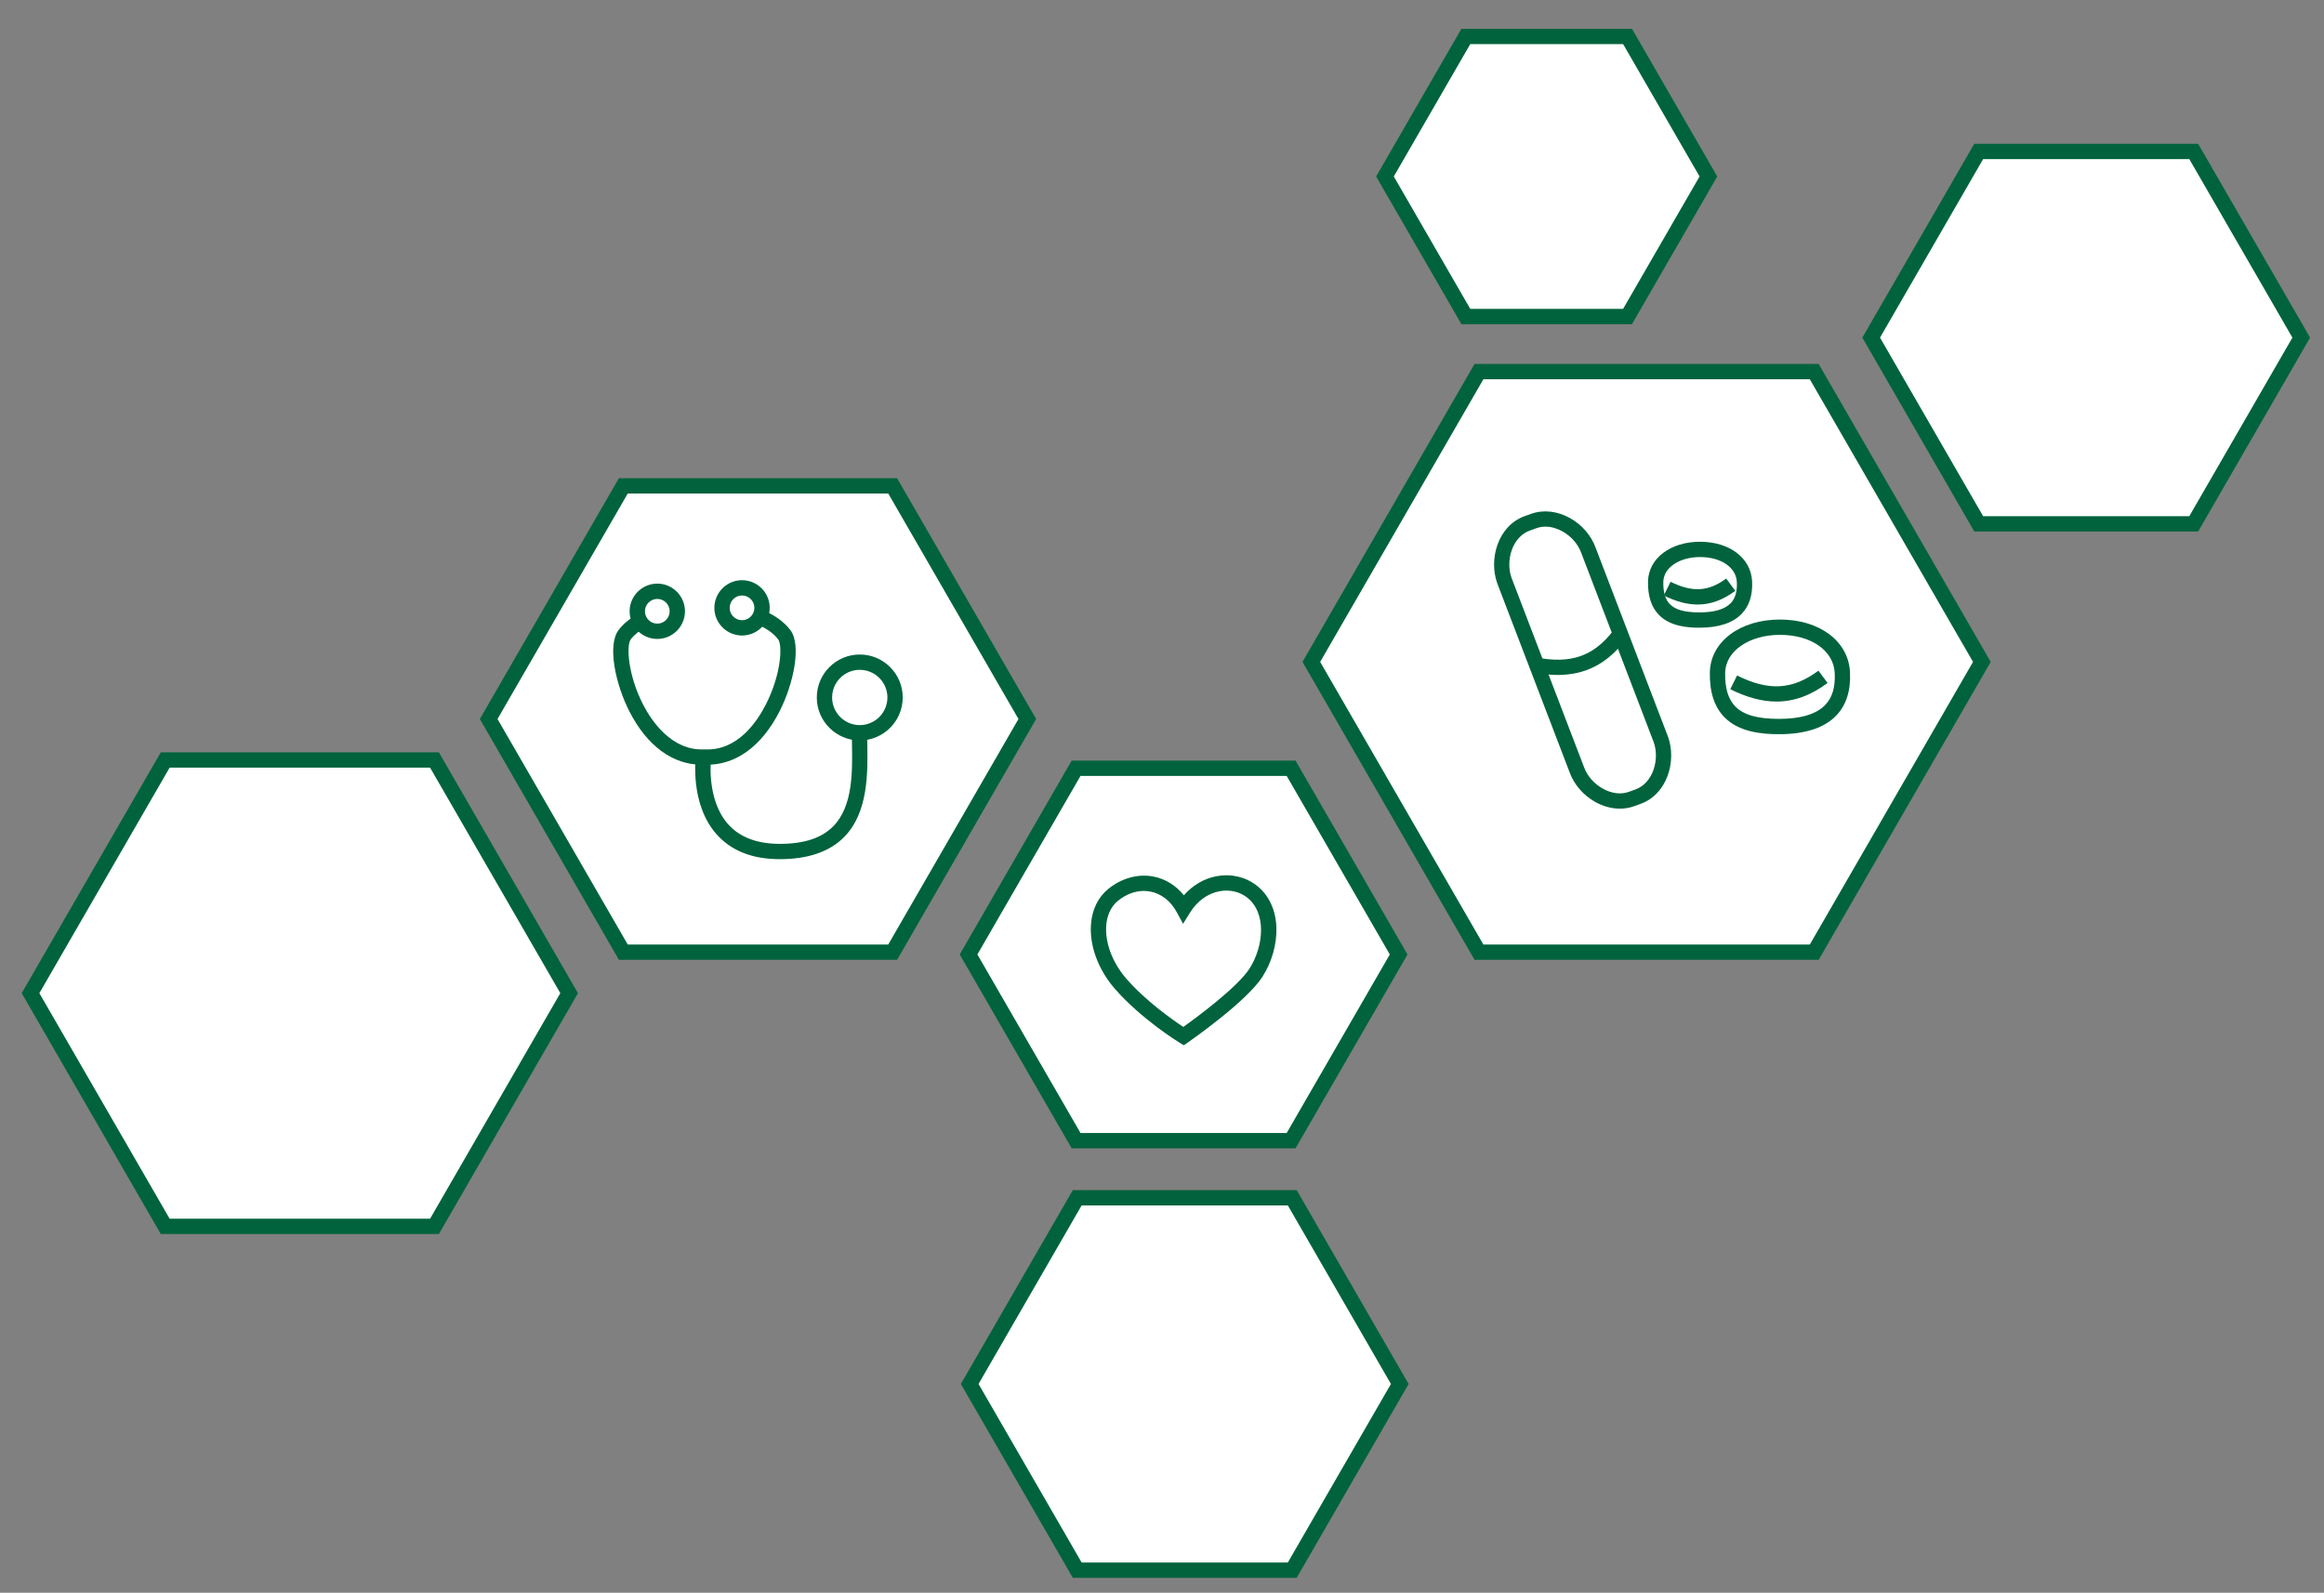
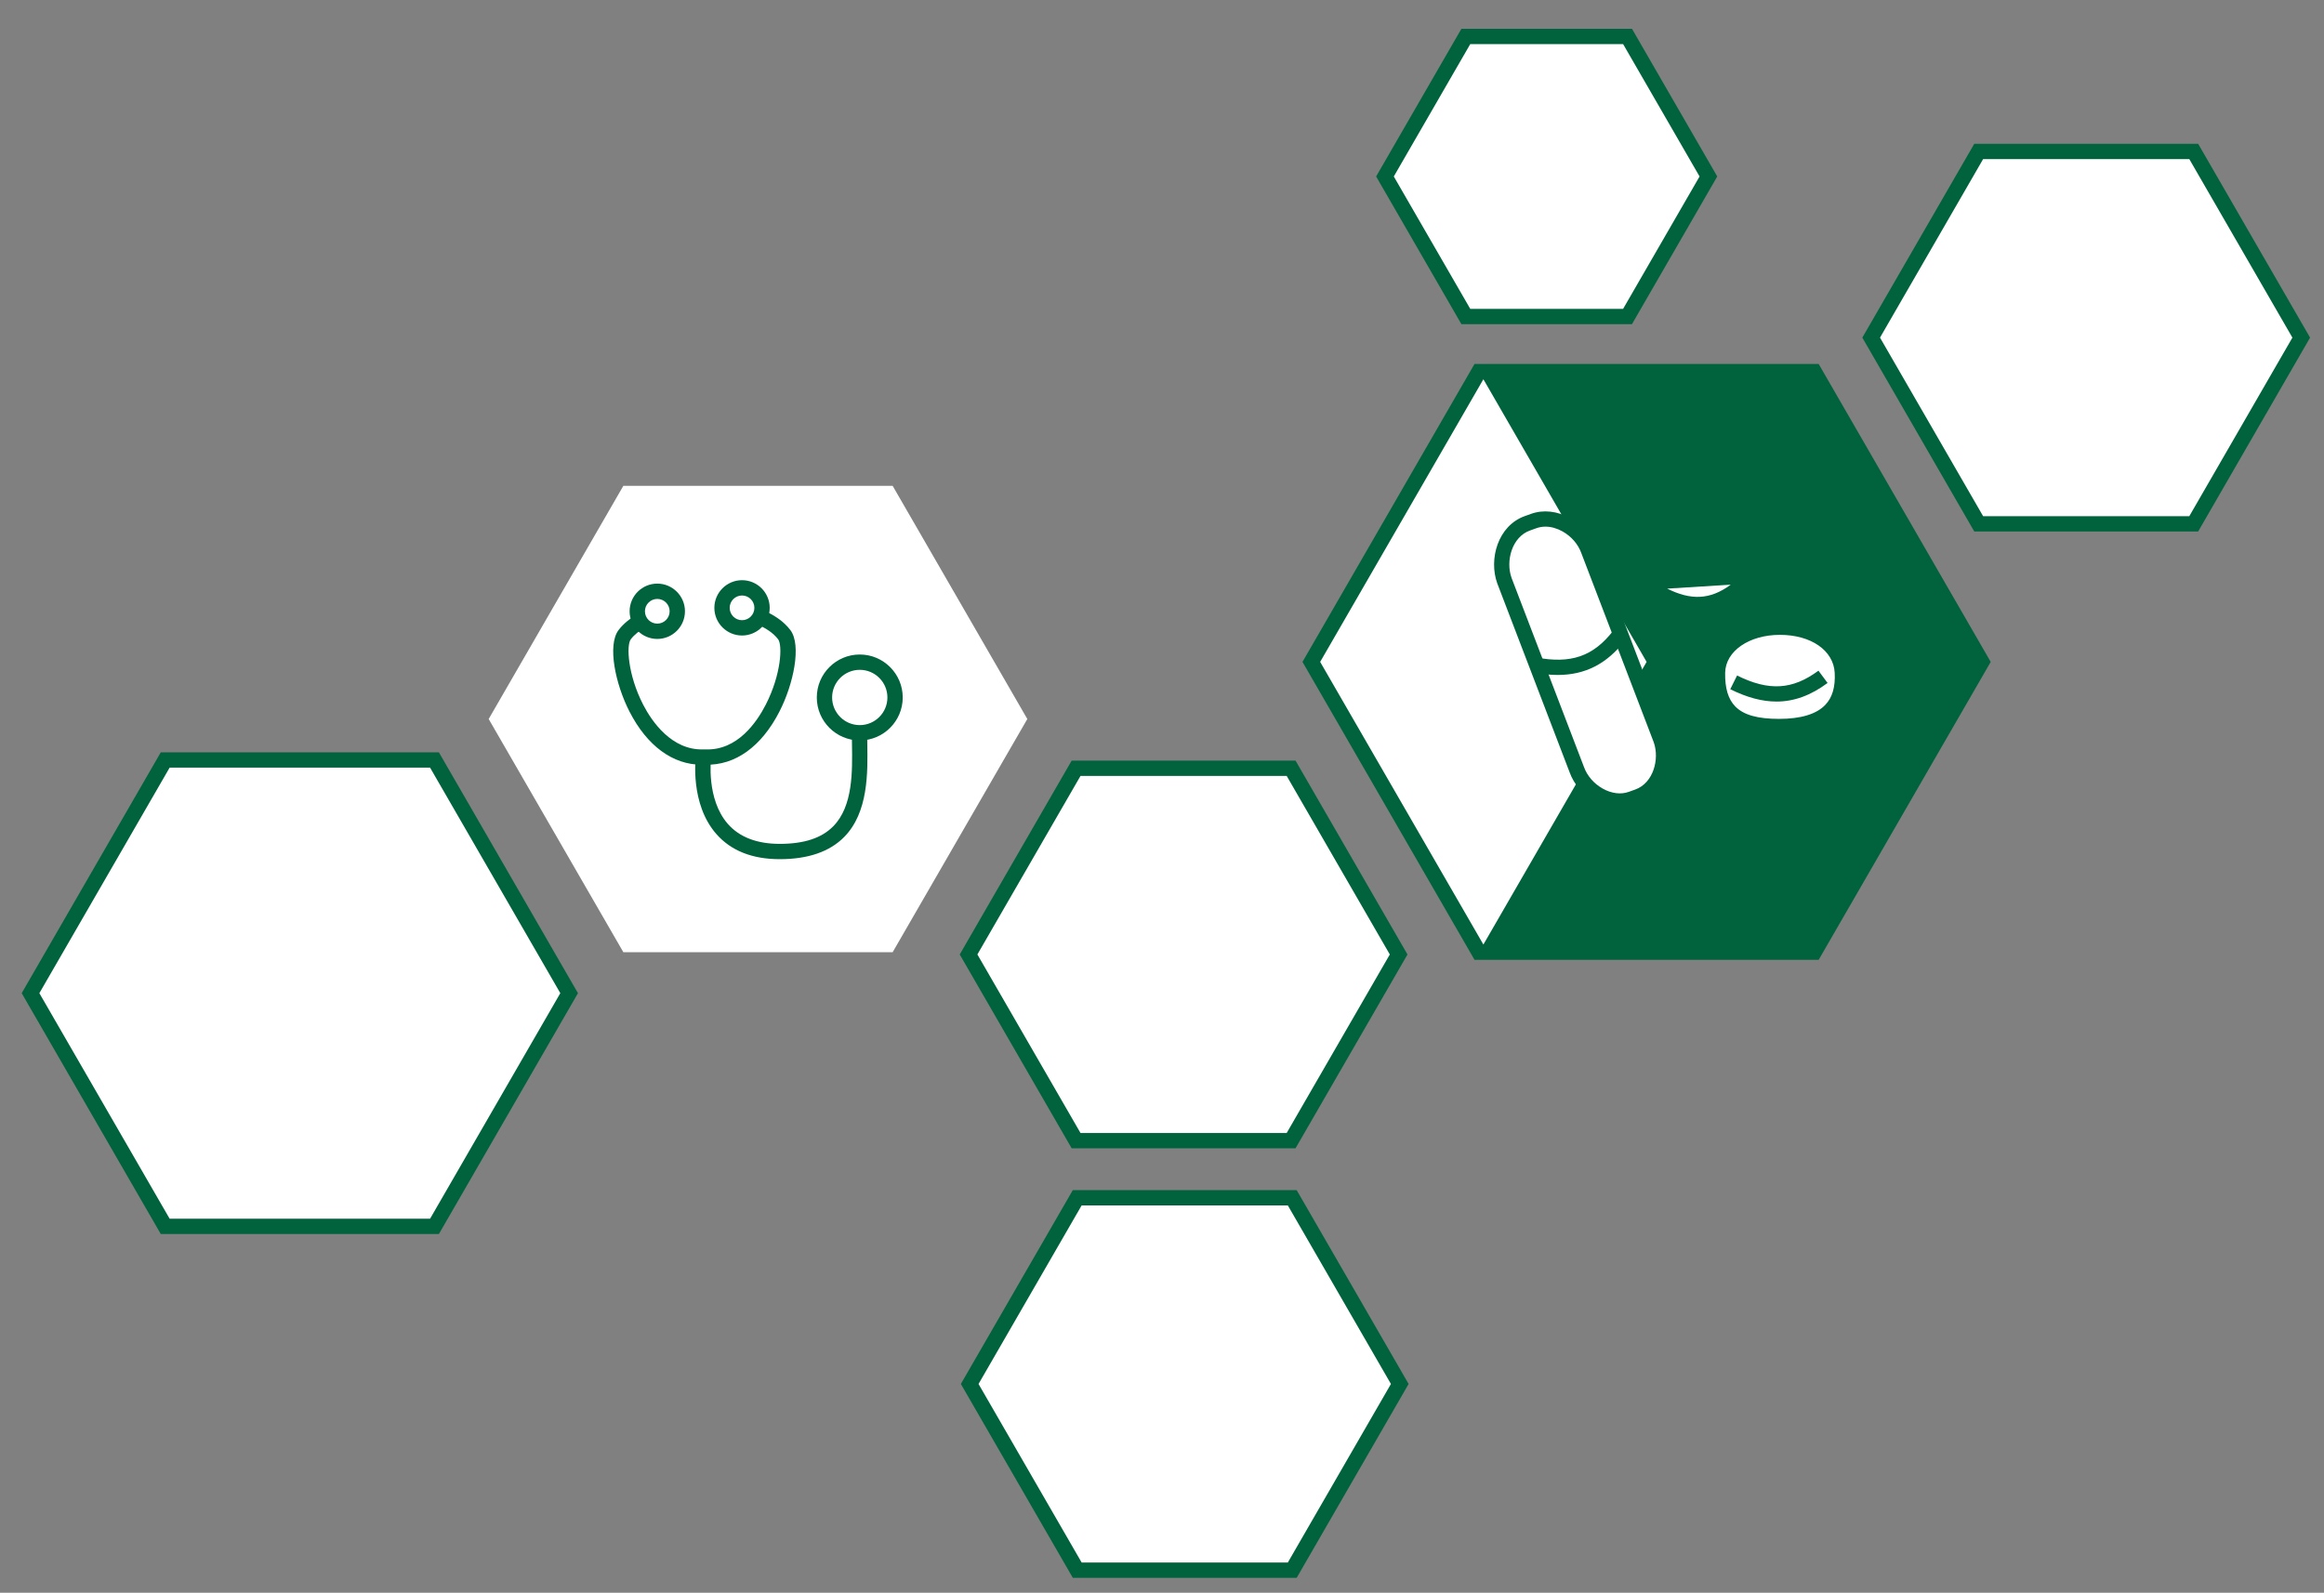
<svg xmlns="http://www.w3.org/2000/svg" version="1.1" id="レイヤー_1" x="0px" y="0px" width="151.796px" height="104.054px" viewBox="0 0 151.796 104.054" style="enable-background:new 0 0 151.796 104.054;" xml:space="preserve">
  <rect x="0" y="0" width="151.796" height="104.054" fill="#808080" stroke="none" />
  <g>
    <g>
      <polygon style="fill:#FFFFFF;" points="70.286,74.519 63.263,62.355 70.286,50.191 84.331,50.191 91.355,62.355 84.331,74.519       " />
      <path style="fill:#00633D;" d="M84.62,75.019H69.998l-7.312-12.663l7.312-12.665H84.62l7.312,12.665L84.62,75.019z M70.575,74.019    h13.467l6.736-11.663l-6.736-11.665H70.575L63.84,62.355L70.575,74.019z" />
    </g>
    <g>
      <polygon style="fill:#FFFFFF;" points="70.361,102.579 63.338,90.415 70.361,78.251 84.406,78.251 91.429,90.415 84.406,102.579       " />
      <path style="fill:#00633D;" d="M84.695,103.079H70.072l-7.312-12.664l7.312-12.664h14.623l7.311,12.664L84.695,103.079z     M70.649,102.079h13.468l6.734-11.664l-6.734-11.664H70.649l-6.734,11.664L70.649,102.079z" />
    </g>
    <g>
      <polygon style="fill:#FFFFFF;" points="129.242,34.222 122.219,22.057 129.242,9.894 143.287,9.894 150.31,22.057 143.287,34.222       " />
      <path style="fill:#00633D;" d="M143.576,34.722h-14.623l-7.312-12.665l7.312-12.663h14.623l7.311,12.663L143.576,34.722z     M129.531,33.722h13.467l6.734-11.665l-6.734-11.663h-13.467l-6.735,11.663L129.531,33.722z" />
    </g>
    <g>
      <polygon style="fill:#FFFFFF;" points="95.743,20.677 90.461,11.529 95.743,2.381 106.306,2.381 111.588,11.529 106.306,20.677       " />
      <path style="fill:#00633D;" d="M106.595,21.177H95.454l-5.57-9.648l5.57-9.648h11.141l5.57,9.648L106.595,21.177z M96.032,20.177    h9.984l4.994-8.648l-4.994-8.648h-9.984l-4.994,8.648L96.032,20.177z" />
    </g>
    <g>
      <polygon style="fill:#FFFFFF;" points="96.601,62.207 85.651,43.242 96.601,24.277 118.5,24.277 129.449,43.242 118.5,62.207       " />
-       <path style="fill:#00633D;" d="M118.789,62.707H96.312l-0.144-0.25L85.074,43.242l11.237-19.465h22.478l0.144,0.25l11.094,19.215    L118.789,62.707z M96.89,61.707h21.321l10.661-18.465l-10.661-18.465H96.89L86.229,43.242L96.89,61.707z" />
+       <path style="fill:#00633D;" d="M118.789,62.707H96.312l-0.144-0.25L85.074,43.242l11.237-19.465h22.478l0.144,0.25l11.094,19.215    L118.789,62.707z M96.89,61.707l10.661-18.465l-10.661-18.465H96.89L86.229,43.242L96.89,61.707z" />
    </g>
    <g>
      <polygon style="fill:#FFFFFF;" points="40.715,62.207 31.919,46.973 40.715,31.74 58.305,31.74 67.101,46.973 58.305,62.207   " />
-       <path style="fill:#00633D;" d="M58.594,62.707H40.426l-9.084-15.734l9.084-15.733h18.167l9.084,15.733L58.594,62.707z     M41.003,61.707h17.013l8.507-14.734L58.017,32.24H41.003l-8.507,14.733L41.003,61.707z" />
    </g>
    <g>
      <polygon style="fill:#FFFFFF;" points="10.79,80.118 1.994,64.884 10.79,49.651 28.38,49.651 37.175,64.884 28.38,80.118   " />
      <path style="fill:#00633D;" d="M28.668,80.618H10.501L1.417,64.884l9.084-15.733h18.167l9.083,15.733L28.668,80.618z     M11.079,79.618h17.013l8.506-14.734l-8.506-14.733H11.079L2.571,64.884L11.079,79.618z" />
    </g>
    <g>
      <path style="fill:#FFFFFF;" d="M77.305,67.692c0,0-2.429-1.494-4.108-3.421c-1.702-1.953-1.958-4.619-0.488-5.812    c1.537-1.247,3.597-0.942,4.595,0.896c1.12-1.8,3.161-2.091,4.42-1.147c1.491,1.118,1.444,3.551,0.324,5.319    C81.056,65.094,77.305,67.692,77.305,67.692z" />
-       <path style="fill:#00633D;" d="M77.321,68.289l-0.278-0.171c-0.103-0.062-2.514-1.557-4.223-3.519    c-1.097-1.258-1.679-2.85-1.557-4.258c0.082-0.952,0.473-1.737,1.131-2.271c0.875-0.708,1.955-1,2.958-0.802    c0.773,0.153,1.455,0.578,1.974,1.221c0.58-0.659,1.322-1.095,2.144-1.249c0.913-0.17,1.846,0.036,2.554,0.567    c1.799,1.35,1.64,4.104,0.447,5.987c-1.035,1.633-4.725,4.2-4.881,4.309L77.321,68.289z M74.712,58.205    c-0.583,0-1.168,0.221-1.688,0.643c-0.559,0.453-0.724,1.109-0.765,1.58c-0.099,1.143,0.393,2.457,1.314,3.516    c1.285,1.474,3.046,2.702,3.718,3.146c0.867-0.621,3.556-2.602,4.333-3.829c0.93-1.468,1.117-3.663-0.201-4.651    c-0.486-0.365-1.13-0.506-1.771-0.385c-0.771,0.145-1.455,0.641-1.925,1.396l-0.454,0.73l-0.41-0.756    c-0.395-0.727-1-1.204-1.707-1.345C75.01,58.22,74.861,58.205,74.712,58.205z" />
    </g>
    <g>
-       <path style="fill-rule:evenodd;clip-rule:evenodd;fill:#FFFFFF;" d="M113.943,37.994c0.104,1.993-1.339,2.514-2.94,2.514    c-1.602,0-2.904-0.438-2.86-2.514c0.027-1.237,1.298-2.102,2.9-2.102C112.645,35.892,113.876,36.717,113.943,37.994z" />
      <path style="fill:#00633D;" d="M111.003,41.008c-0.785,0-1.913-0.086-2.645-0.833c-0.495-0.505-0.735-1.243-0.716-2.191    c0.033-1.501,1.463-2.591,3.4-2.591c1.922,0,3.319,1.059,3.399,2.576v0c0.047,0.89-0.179,1.603-0.67,2.121    C113.193,40.699,112.262,41.008,111.003,41.008z M111.043,36.392c-1.349,0-2.38,0.693-2.4,1.613    c-0.015,0.678,0.126,1.159,0.431,1.47c0.355,0.363,0.969,0.533,1.93,0.533c0.974,0,1.661-0.205,2.044-0.607    c0.299-0.315,0.429-0.767,0.397-1.38l0,0C113.394,37.062,112.406,36.392,111.043,36.392z" />
    </g>
    <g>
      <path style="fill-rule:evenodd;clip-rule:evenodd;fill:#FFFFFF;" d="M120.336,43.93c0.146,2.801-1.882,3.535-4.133,3.535    c-2.252,0-4.083-0.616-4.021-3.535c0.037-1.739,1.825-2.955,4.077-2.955S120.243,42.135,120.336,43.93z" />
      <path style="fill:#00633D;" d="M116.203,47.965c-1.067,0-2.599-0.115-3.572-1.11c-0.657-0.67-0.976-1.658-0.949-2.936    c0.043-1.996,1.968-3.444,4.577-3.444c2.59,0,4.472,1.41,4.576,3.429c0.062,1.193-0.235,2.146-0.887,2.832    C119.175,47.551,117.914,47.965,116.203,47.965z M116.259,41.475c-2.01,0-3.547,1.06-3.577,2.466    c-0.021,1.012,0.195,1.737,0.663,2.214c0.541,0.552,1.449,0.81,2.858,0.81c1.426,0,2.442-0.309,3.021-0.917    c0.461-0.486,0.661-1.169,0.613-2.091l0,0C119.761,42.495,118.29,41.475,116.259,41.475z" />
    </g>
    <g>
      <g>
        <path style="fill-rule:evenodd;clip-rule:evenodd;fill:#FFFFFF;" d="M108.483,48.314c0.502,1.4-0.101,3.233-1.501,3.735     l-0.422,0.152c-1.4,0.502-3.068-0.518-3.569-1.918L98.26,37.924c-0.501-1.4,0.101-3.233,1.501-3.735l0.422-0.152     c1.4-0.502,3.068,0.518,3.569,1.918L108.483,48.314z" />
        <path style="fill:#00633D;" d="M105.804,52.829c-0.538,0-1.094-0.148-1.61-0.438c-0.778-0.437-1.388-1.144-1.673-1.94     l-4.728-12.349c-0.563-1.573,0.04-3.753,1.799-4.384l0.422-0.151c0.791-0.283,1.715-0.181,2.535,0.28     c0.779,0.437,1.389,1.144,1.674,1.94l4.731,12.358c0.561,1.562-0.043,3.743-1.803,4.375l-0.422,0.152     C106.436,52.777,106.123,52.829,105.804,52.829z M100.945,34.406c-0.205,0-0.405,0.034-0.594,0.102l-0.422,0.151     c-1.17,0.42-1.599,1.981-1.199,3.096l4.728,12.349c0.209,0.583,0.653,1.094,1.226,1.415c0.578,0.324,1.186,0.4,1.707,0.211     l0.422-0.152c1.171-0.42,1.599-1.977,1.202-3.091l-4.729-12.354c-0.209-0.583-0.654-1.094-1.226-1.415     C101.69,34.512,101.31,34.406,100.945,34.406z" />
      </g>
      <g>
-         <path style="fill-rule:evenodd;clip-rule:evenodd;fill:#FFFFFF;" d="M100.225,43.439c2.356,0.452,4.053-0.021,5.527-1.91" />
        <path style="fill:#00633D;" d="M101.737,44.095c-0.502,0-1.036-0.056-1.606-0.165l0.188-0.982     c2.281,0.438,3.74-0.062,5.039-1.727l0.789,0.615C104.952,43.367,103.555,44.095,101.737,44.095z" />
      </g>
    </g>
    <g>
      <path style="fill-rule:evenodd;clip-rule:evenodd;fill:#FFFFFF;" d="M113.238,44.579c2.149,1.066,3.91,1.064,5.836-0.362" />
      <path style="fill:#00633D;" d="M116.034,45.833c-0.945,0-1.937-0.27-3.019-0.806l0.445-0.896c2.077,1.031,3.619,0.94,5.315-0.316    l0.596,0.804C118.276,45.43,117.189,45.833,116.034,45.833z" />
    </g>
    <g>
      <path style="fill-rule:evenodd;clip-rule:evenodd;fill:#FFFFFF;" d="M108.894,38.455c1.529,0.758,2.782,0.757,4.152-0.258" />
-       <path style="fill:#00633D;" d="M110.886,39.494c-0.693,0-1.421-0.197-2.214-0.59l0.443-0.896c1.425,0.706,2.478,0.645,3.633-0.212    l0.596,0.804C112.536,39.196,111.736,39.494,110.886,39.494z" />
    </g>
    <g>
      <path style="fill:#00633D;" d="M42.932,41.742c-0.997,0-1.807-0.811-1.807-1.807s0.811-1.807,1.807-1.807    c0.996,0,1.807,0.811,1.807,1.807S43.928,41.742,42.932,41.742z M42.932,39.128c-0.445,0-0.807,0.362-0.807,0.807    s0.362,0.807,0.807,0.807s0.807-0.362,0.807-0.807S43.377,39.128,42.932,39.128z" />
      <path style="fill:#00633D;" d="M48.467,41.518c-0.996,0-1.807-0.811-1.807-1.807s0.811-1.807,1.807-1.807    c0.997,0,1.807,0.811,1.807,1.807S49.463,41.518,48.467,41.518z M48.467,38.904c-0.445,0-0.807,0.362-0.807,0.807    s0.362,0.807,0.807,0.807s0.807-0.362,0.807-0.807S48.912,38.904,48.467,38.904z" />
      <path style="fill:#00633D;" d="M56.157,48.372c-1.547,0-2.806-1.259-2.806-2.806s1.259-2.806,2.806-2.806    c1.547,0,2.806,1.259,2.806,2.806S57.704,48.372,56.157,48.372z M56.157,43.76c-0.996,0-1.806,0.81-1.806,1.806    s0.81,1.806,1.806,1.806c0.996,0,1.806-0.81,1.806-1.806S57.153,43.76,56.157,43.76z" />
      <path style="fill:#00633D;" d="M45.837,49.961c-1.892,0-3.568-1.227-4.718-3.467c-0.923-1.798-1.46-4.347-0.718-5.329    c0.317-0.419,0.759-0.78,1.315-1.073l0.467,0.884c-0.425,0.225-0.756,0.491-0.984,0.792c-0.291,0.384-0.203,2.296,0.81,4.269    c0.572,1.114,1.875,2.986,3.927,2.922h0.141c2.106,0.084,3.369-1.809,3.941-2.924c1.012-1.973,1.099-3.884,0.808-4.268    c-0.312-0.412-0.829-0.767-1.496-1.025l0.361-0.933c0.853,0.331,1.502,0.787,1.933,1.354c0.743,0.981,0.207,3.53-0.716,5.328    c-1.172,2.285-2.884,3.525-4.843,3.467h-0.115C45.911,49.961,45.874,49.961,45.837,49.961z" />
      <path style="fill:#00633D;" d="M50.929,56.13c-1.793,0-3.187-0.554-4.142-1.646c-1.727-1.973-1.351-4.964-1.333-5.091l0.991,0.132    c-0.003,0.027-0.331,2.677,1.098,4.305c0.757,0.862,1.897,1.3,3.386,1.3c1.592,0,2.736-0.376,3.498-1.15    c1.287-1.308,1.251-3.56,1.222-5.37c-0.004-0.257-0.008-0.504-0.008-0.738h1c0,0.229,0.004,0.47,0.008,0.722    c0.03,1.891,0.072,4.48-1.509,6.086C54.193,55.643,52.777,56.13,50.929,56.13z" />
    </g>
  </g>
</svg>